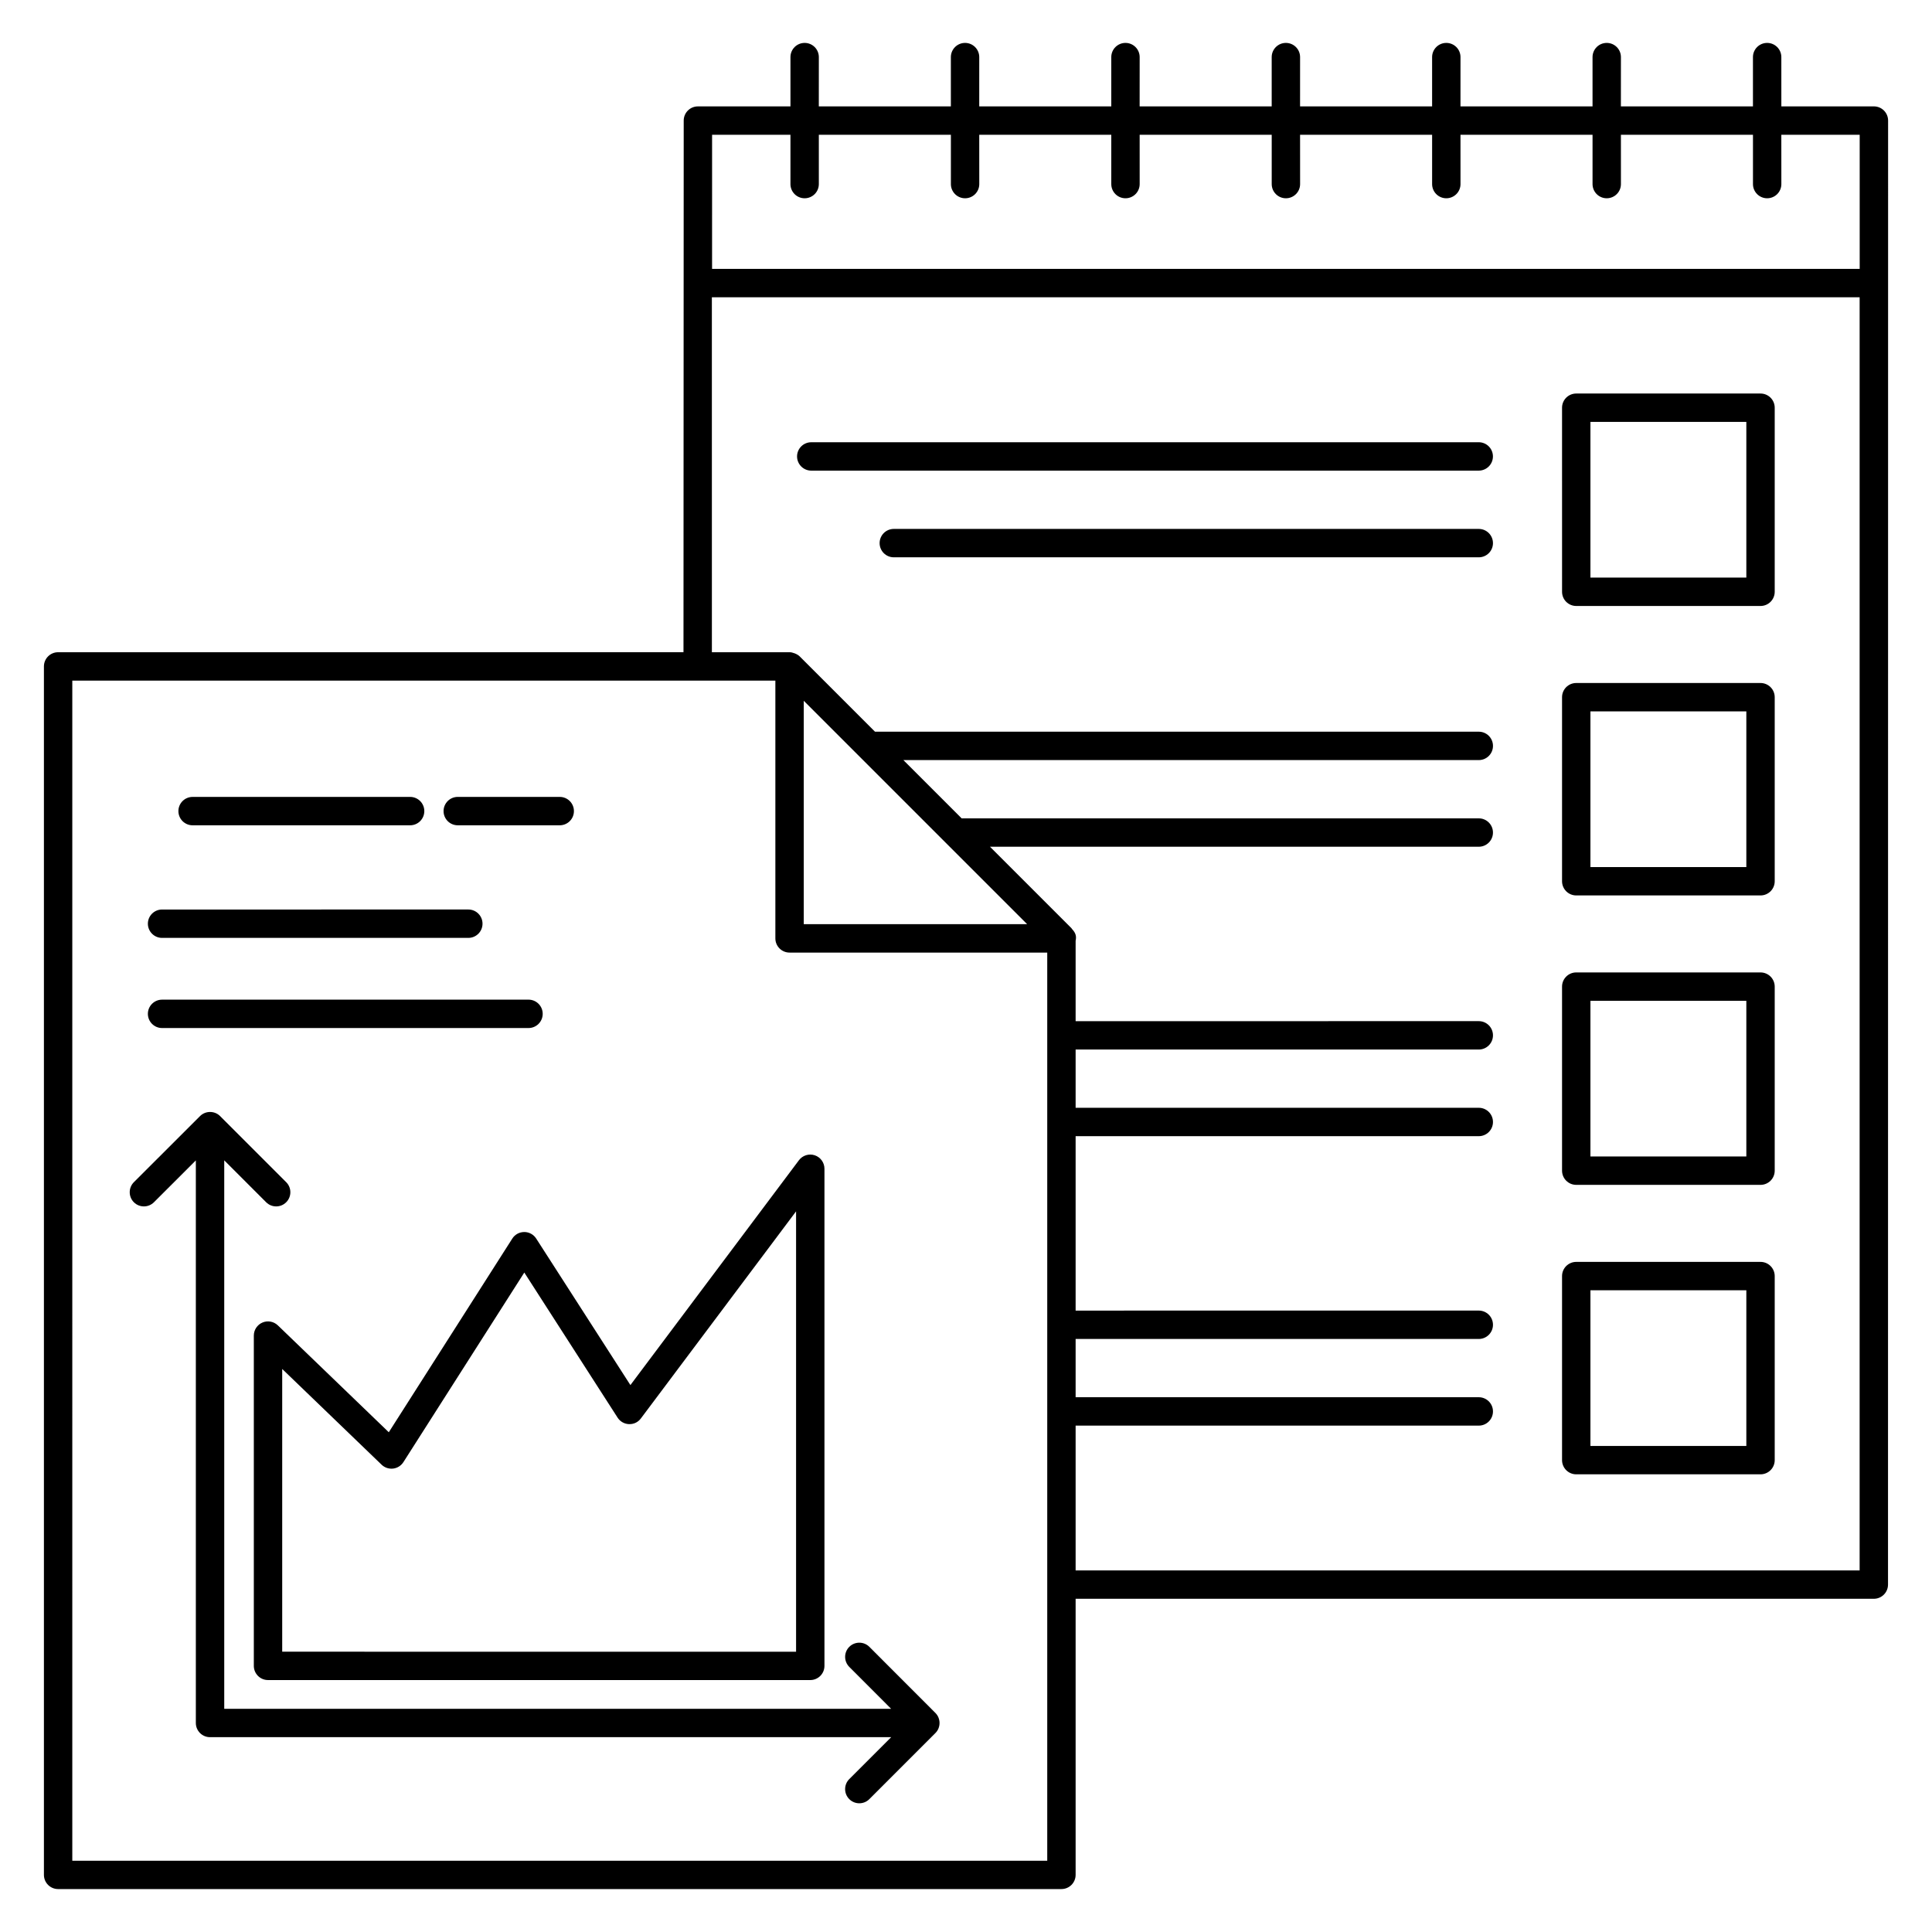
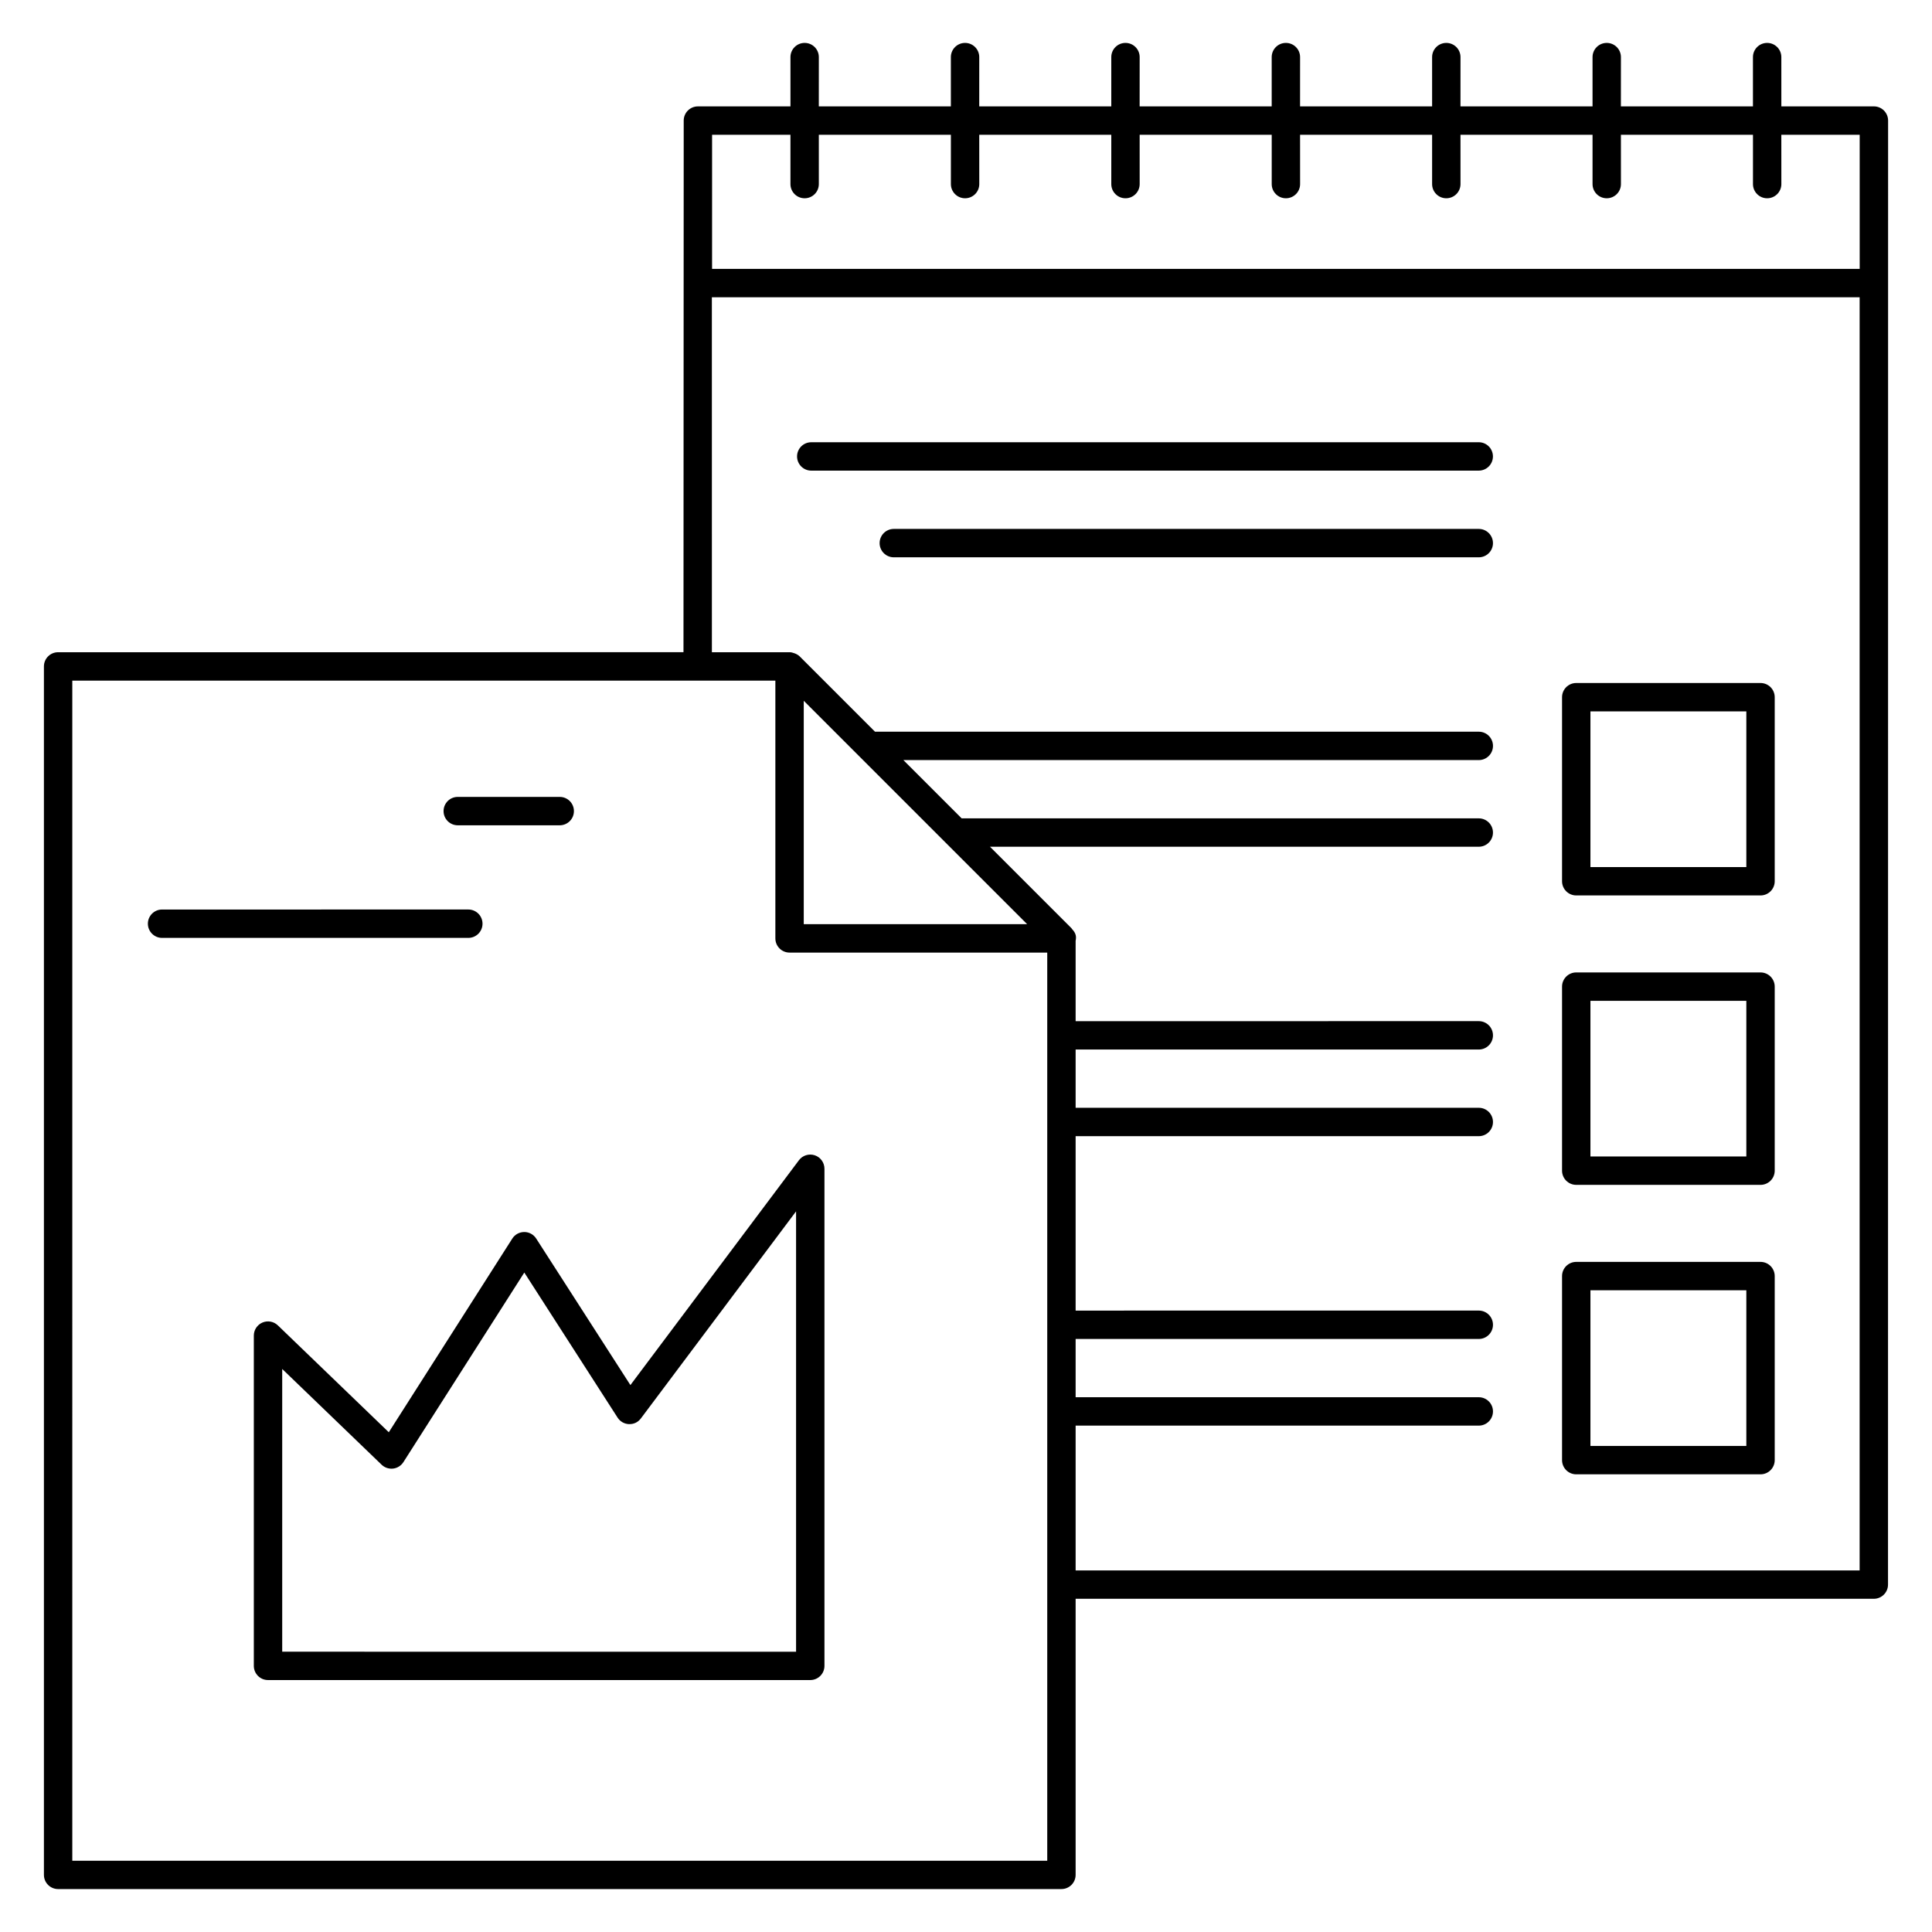
<svg xmlns="http://www.w3.org/2000/svg" fill="#000000" width="800px" height="800px" version="1.1" viewBox="144 144 512 512">
  <g>
    <path d="m561.72 534.71h48.836c2.078 0 3.762-1.68 3.762-3.762v-48.773c0-2.078-1.68-3.762-3.762-3.762h-48.836c-2.078 0-3.762 1.68-3.762 3.762v48.773c0.004 2.082 1.684 3.762 3.762 3.762zm3.762-48.773h41.316v41.254h-41.316z" />
    <path d="m561.72 458h48.836c2.078 0 3.762-1.68 3.762-3.762v-48.773c0-2.078-1.68-3.762-3.762-3.762h-48.836c-2.078 0-3.762 1.68-3.762 3.762v48.773c0.004 2.078 1.684 3.762 3.762 3.762zm3.762-48.773h41.316v41.254h-41.316z" />
    <path d="m561.72 381.3h48.836c2.078 0 3.762-1.68 3.762-3.762v-48.773c0-2.078-1.68-3.762-3.762-3.762h-48.836c-2.078 0-3.762 1.68-3.762 3.762v48.773c0.004 2.082 1.684 3.762 3.762 3.762zm3.762-48.773h41.316v41.254h-41.316z" />
-     <path d="m561.72 304.59h48.836c2.078 0 3.762-1.68 3.762-3.762v-48.777c0-2.078-1.68-3.762-3.762-3.762h-48.836c-2.078 0-3.762 1.68-3.762 3.762l0.004 48.781c0 2.078 1.68 3.758 3.758 3.758zm3.762-48.777h41.316v41.258h-41.316z" />
    <path d="m358.99 268.72h176.89c2.078 0 3.762-1.68 3.762-3.762 0-2.078-1.68-3.762-3.762-3.762l-176.89 0.004c-2.078 0-3.762 1.68-3.762 3.762 0.004 2.074 1.684 3.758 3.762 3.758z" />
    <path d="m535.89 284.17h-155.02c-2.078 0-3.762 1.68-3.762 3.762 0 2.078 1.68 3.762 3.762 3.762h155.02c2.078 0 3.762-1.68 3.762-3.762-0.004-2.078-1.684-3.762-3.762-3.762z" />
    <path d="m159.4 644.62h265.89c2.078 0 3.762-1.68 3.762-3.762v-73.164h211.53c2.078 0 3.762-1.68 3.762-3.762v-0.918-0.16c0-2.238 0.004-34.09 0.023-386.9 0-2.078-1.68-3.762-3.762-3.762h-24.527l-0.004-13.059c0-2.078-1.68-3.762-3.762-3.762-2.078 0-3.762 1.68-3.762 3.762v13.062h-34.996l0.008-13.062c0-2.078-1.68-3.762-3.762-3.762-2.078 0-3.762 1.68-3.762 3.762v13.062h-34.996l0.004-13.062c0-2.078-1.68-3.762-3.762-3.762-2.078 0-3.762 1.68-3.762 3.762v13.062h-34.992l0.004-13.062c0-2.078-1.68-3.762-3.762-3.762-2.078 0-3.762 1.68-3.762 3.762v13.062h-34.996l0.008-13.062c0-2.078-1.68-3.762-3.762-3.762-2.078 0-3.762 1.68-3.762 3.762v13.062h-34.992l0.004-13.062c0-2.078-1.68-3.762-3.762-3.762-2.078 0-3.762 1.68-3.762 3.762v13.062h-34.996l0.008-13.062c0-2.078-1.68-3.762-3.762-3.762-2.078 0-3.762 1.68-3.762 3.762v13.062h-24.527c-2.078 0-3.762 1.68-3.762 3.762v0.672 0.898 0.195-0.059c-0.004 6.551-0.016 35.164-0.059 139.18l-165.73 0.004c-2.078 0-3.762 1.68-3.762 3.762v320.26c0.004 2.074 1.684 3.754 3.762 3.754zm173.31-464.9h20.766v13.062c0 2.078 1.68 3.762 3.762 3.762 2.078 0 3.762-1.68 3.762-3.762v-13.062h34.996v13.062c0 2.078 1.68 3.762 3.762 3.762 2.078 0 3.762-1.68 3.762-3.762l-0.008-13.062h34.992v13.062c0 2.078 1.68 3.762 3.762 3.762 2.078 0 3.762-1.68 3.762-3.762l-0.004-13.062h34.996v13.062c0 2.078 1.68 3.762 3.762 3.762 2.078 0 3.762-1.68 3.762-3.762l-0.008-13.062h34.992v13.062c0 2.078 1.68 3.762 3.762 3.762 2.078 0 3.762-1.68 3.762-3.762l-0.004-13.062h34.996v13.062c0 2.078 1.68 3.762 3.762 3.762 2.078 0 3.762-1.68 3.762-3.762l-0.004-13.062h34.996v13.062c0 2.078 1.68 3.762 3.762 3.762 2.078 0 3.762-1.68 3.762-3.762l-0.008-13.062h20.766v35.531h-304.13zm-0.059 43.055h304.17v337.4l-207.77 0.004v-38.375h106.84c2.078 0 3.762-1.68 3.762-3.762 0-2.078-1.68-3.762-3.762-3.762h-106.84v-15.441h106.84c2.078 0 3.762-1.68 3.762-3.762 0-2.078-1.68-3.762-3.762-3.762l-106.84 0.004v-46.223h106.84c2.078 0 3.762-1.68 3.762-3.762 0-2.078-1.68-3.762-3.762-3.762l-106.84 0.004v-15.441h106.84c2.078 0 3.762-1.68 3.762-3.762 0-2.078-1.68-3.762-3.762-3.762l-106.84 0.004v-21.273c0.188-0.996 0.223-1.906-0.977-3.172-0.051-0.059-0.07-0.133-0.125-0.188l-21.59-21.59h129.53c2.078 0 3.762-1.68 3.762-3.762 0-2.078-1.68-3.762-3.762-3.762l-137.04 0.004-15.445-15.445h152.49c2.078 0 3.762-1.68 3.762-3.762 0-2.078-1.68-3.762-3.762-3.762h-160.01l-19.961-19.961c-0.664-0.664-1.961-1.102-2.66-1.102h-20.605zm83.551 166.14h-59.199v-59.203c12.543 12.547 48 48.004 59.199 59.203zm-91.012-212.12v0.297-0.297zm-162.03 147.58h186.32v68.309c0 2.078 1.68 3.762 3.762 3.762h68.289v240.67l-258.37-0.004z" />
-     <path d="m374.39 580.43c-1.469-1.469-3.852-1.465-5.32-0.004-1.469 1.469-1.469 3.848-0.004 5.32l11.09 11.105-176.73 0.004v-145.35l11.105 11.105c1.469 1.469 3.848 1.469 5.316 0s1.469-3.848 0-5.316l-17.516-17.516c-1.484-1.484-3.906-1.441-5.348 0.027l-17.504 17.484c-1.469 1.469-1.469 3.848-0.004 5.32 1.469 1.469 3.848 1.469 5.32 0.004l11.105-11.094v149.09c0 2.078 1.68 3.762 3.762 3.762h180.51l-11.105 11.105c-1.469 1.469-1.469 3.848 0 5.316s3.848 1.469 5.316 0l17.512-17.516c1.484-1.484 1.441-3.906-0.027-5.348z" />
    <path d="m282.93 470.5h-0.008c-1.281 0.004-2.477 0.656-3.16 1.738l-32.727 51.324-29.402-28.324c-1.086-1.047-2.695-1.344-4.078-0.75-1.387 0.586-2.289 1.949-2.289 3.457v87.527c0 2.078 1.68 3.762 3.762 3.762h143.7c2.078 0 3.762-1.68 3.762-3.762v-131.74c0-1.621-1.035-3.055-2.57-3.57-1.543-0.5-3.223 0.02-4.195 1.312l-44.66 59.586-24.973-38.84c-0.688-1.07-1.879-1.723-3.16-1.723zm27.762 50.906c1.309 0.047 2.406-0.52 3.144-1.5l41.133-54.883v116.7l-136.18-0.004v-74.926l26.344 25.375c0.812 0.777 1.914 1.148 3.051 1.023 1.121-0.133 2.117-0.766 2.723-1.711l32.039-50.242 24.723 38.449c0.664 1.035 1.797 1.68 3.023 1.723z" />
-     <path d="m195.04 362.71h57.645c2.078 0 3.762-1.68 3.762-3.762 0-2.078-1.68-3.762-3.762-3.762l-57.645 0.004c-2.078 0-3.762 1.68-3.762 3.762 0.004 2.078 1.684 3.758 3.762 3.758z" />
    <path d="m265.31 362.71h27.023c2.078 0 3.762-1.68 3.762-3.762 0-2.078-1.68-3.762-3.762-3.762h-27.023c-2.078 0-3.762 1.68-3.762 3.762s1.684 3.762 3.762 3.762z" />
    <path d="m186.95 392.55h81.16c2.078 0 3.762-1.68 3.762-3.762 0-2.078-1.68-3.762-3.762-3.762l-81.16 0.004c-2.078 0-3.762 1.68-3.762 3.762 0.004 2.074 1.684 3.758 3.762 3.758z" />
-     <path d="m186.95 416.44h97.109c2.078 0 3.762-1.68 3.762-3.762 0-2.078-1.68-3.762-3.762-3.762l-97.109 0.004c-2.078 0-3.762 1.68-3.762 3.762 0.004 2.074 1.684 3.758 3.762 3.758z" />
  </g>
</svg>